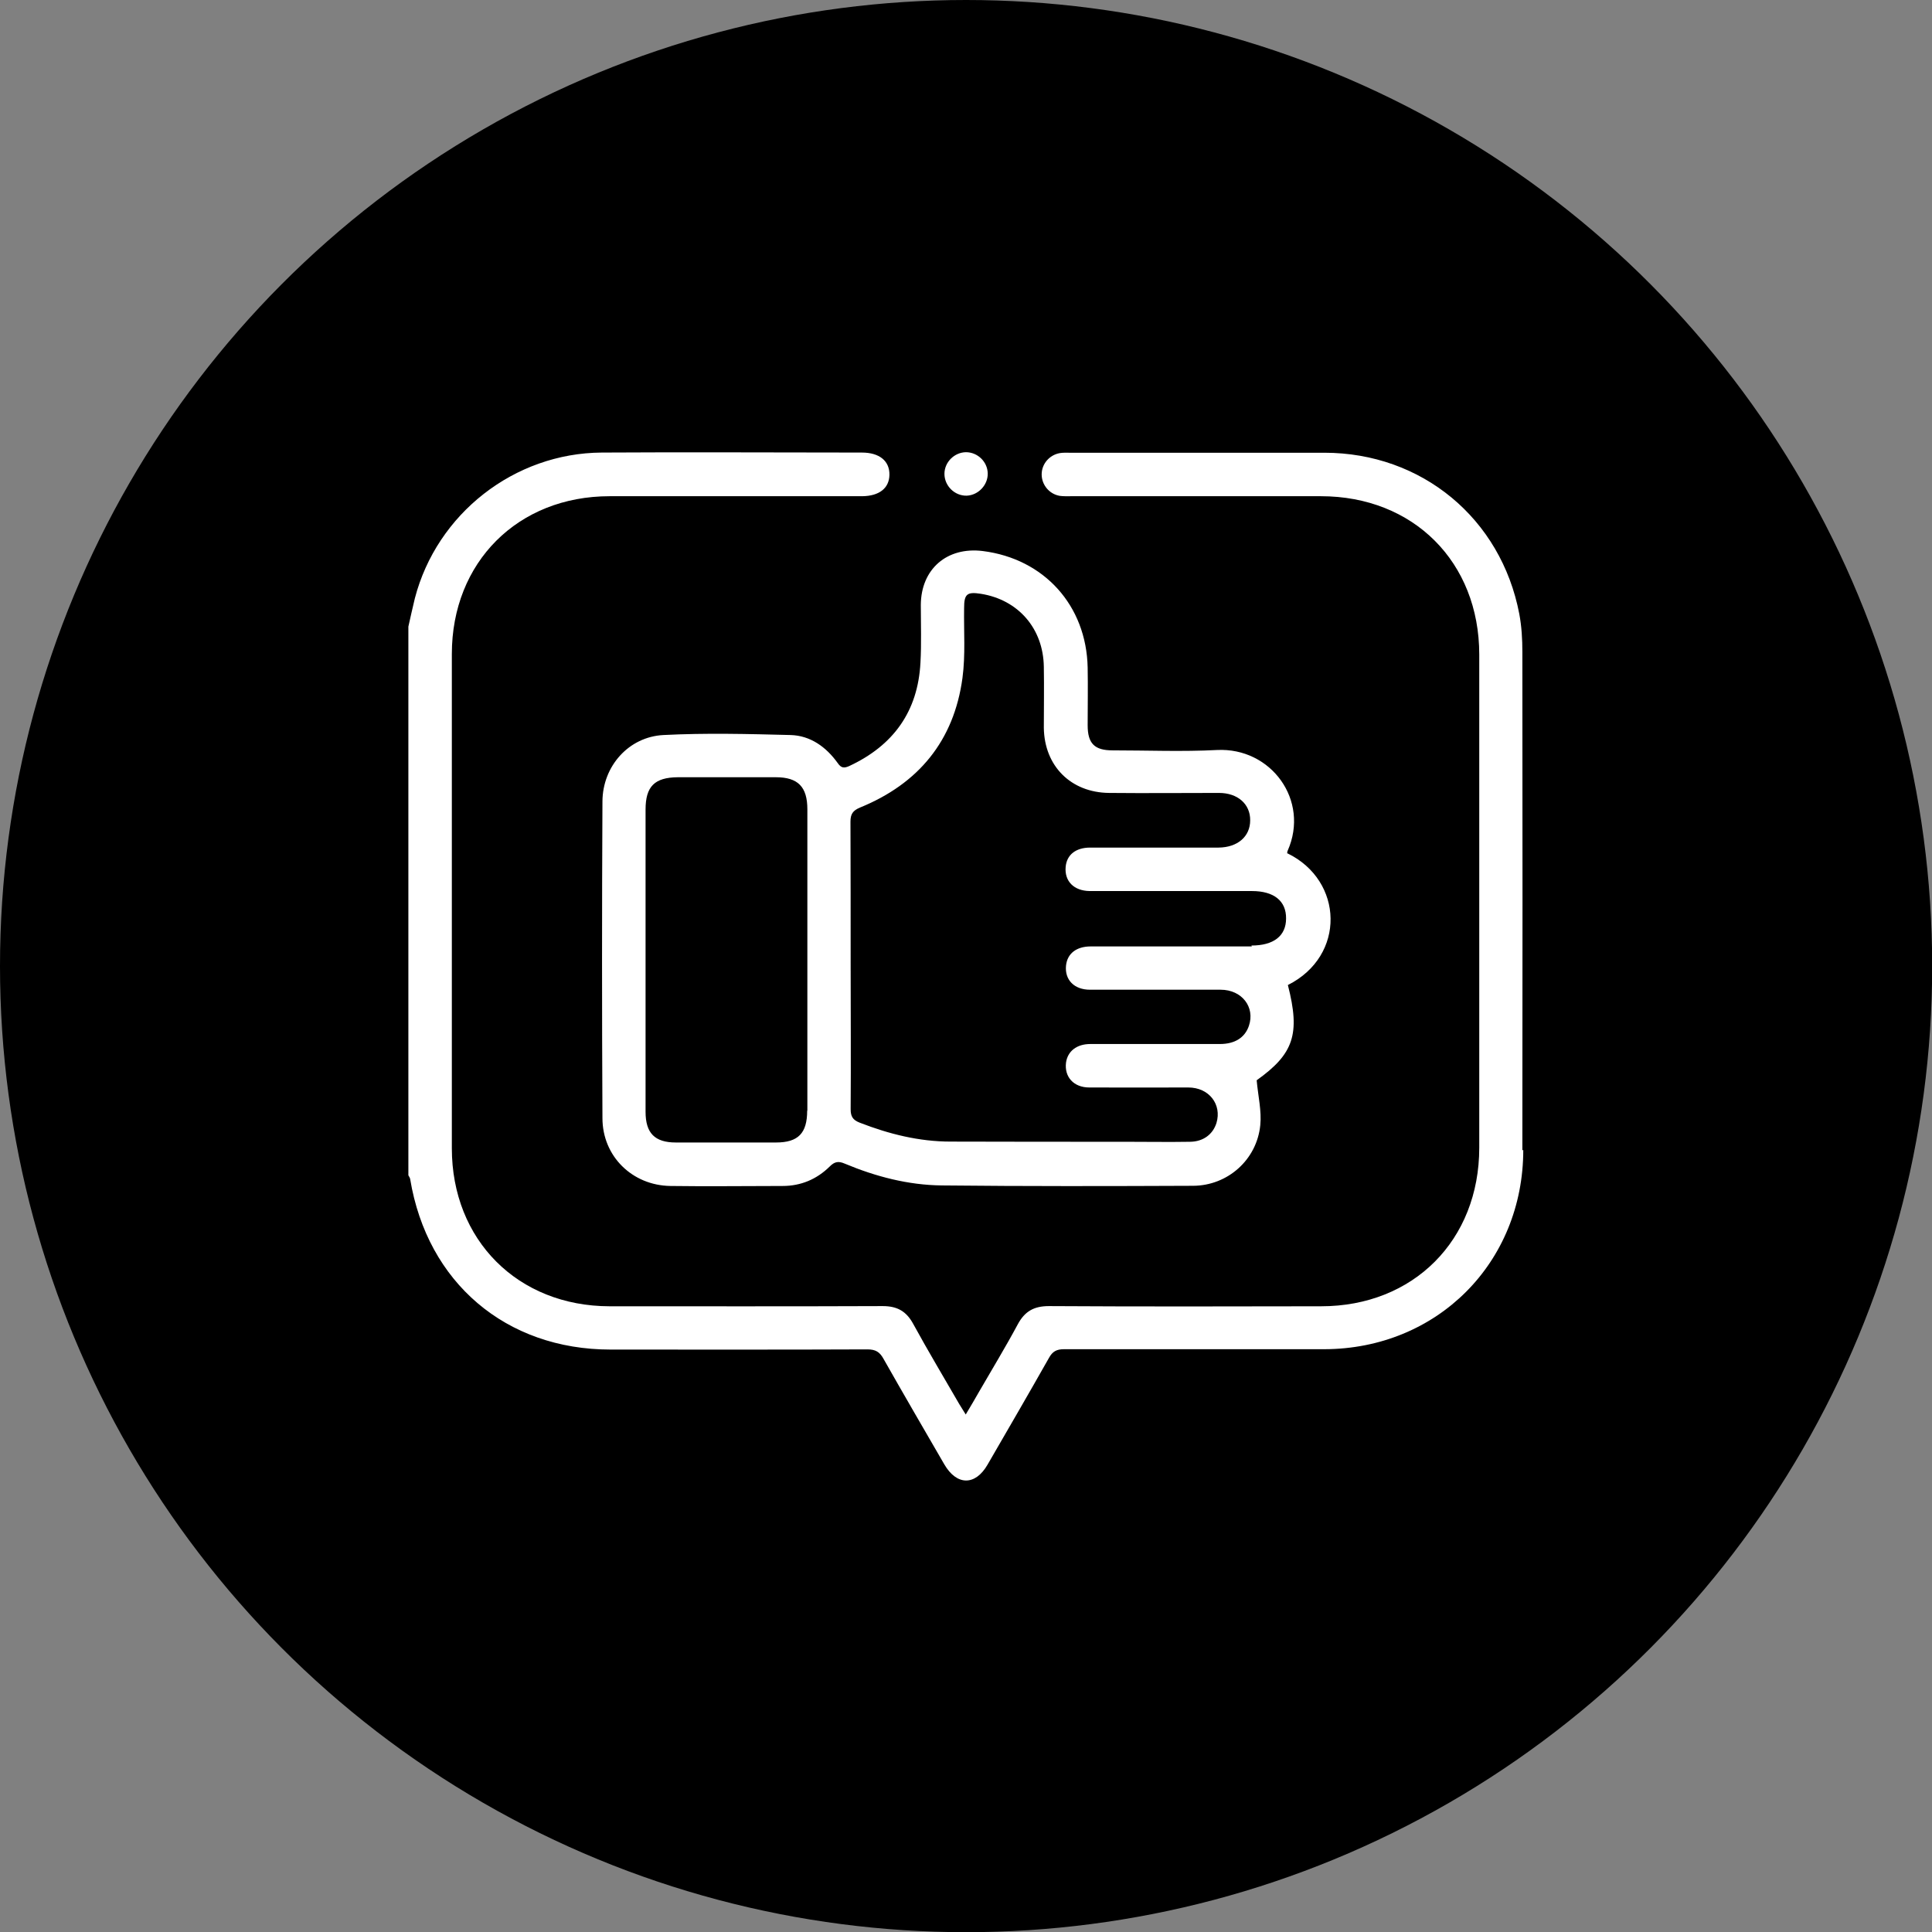
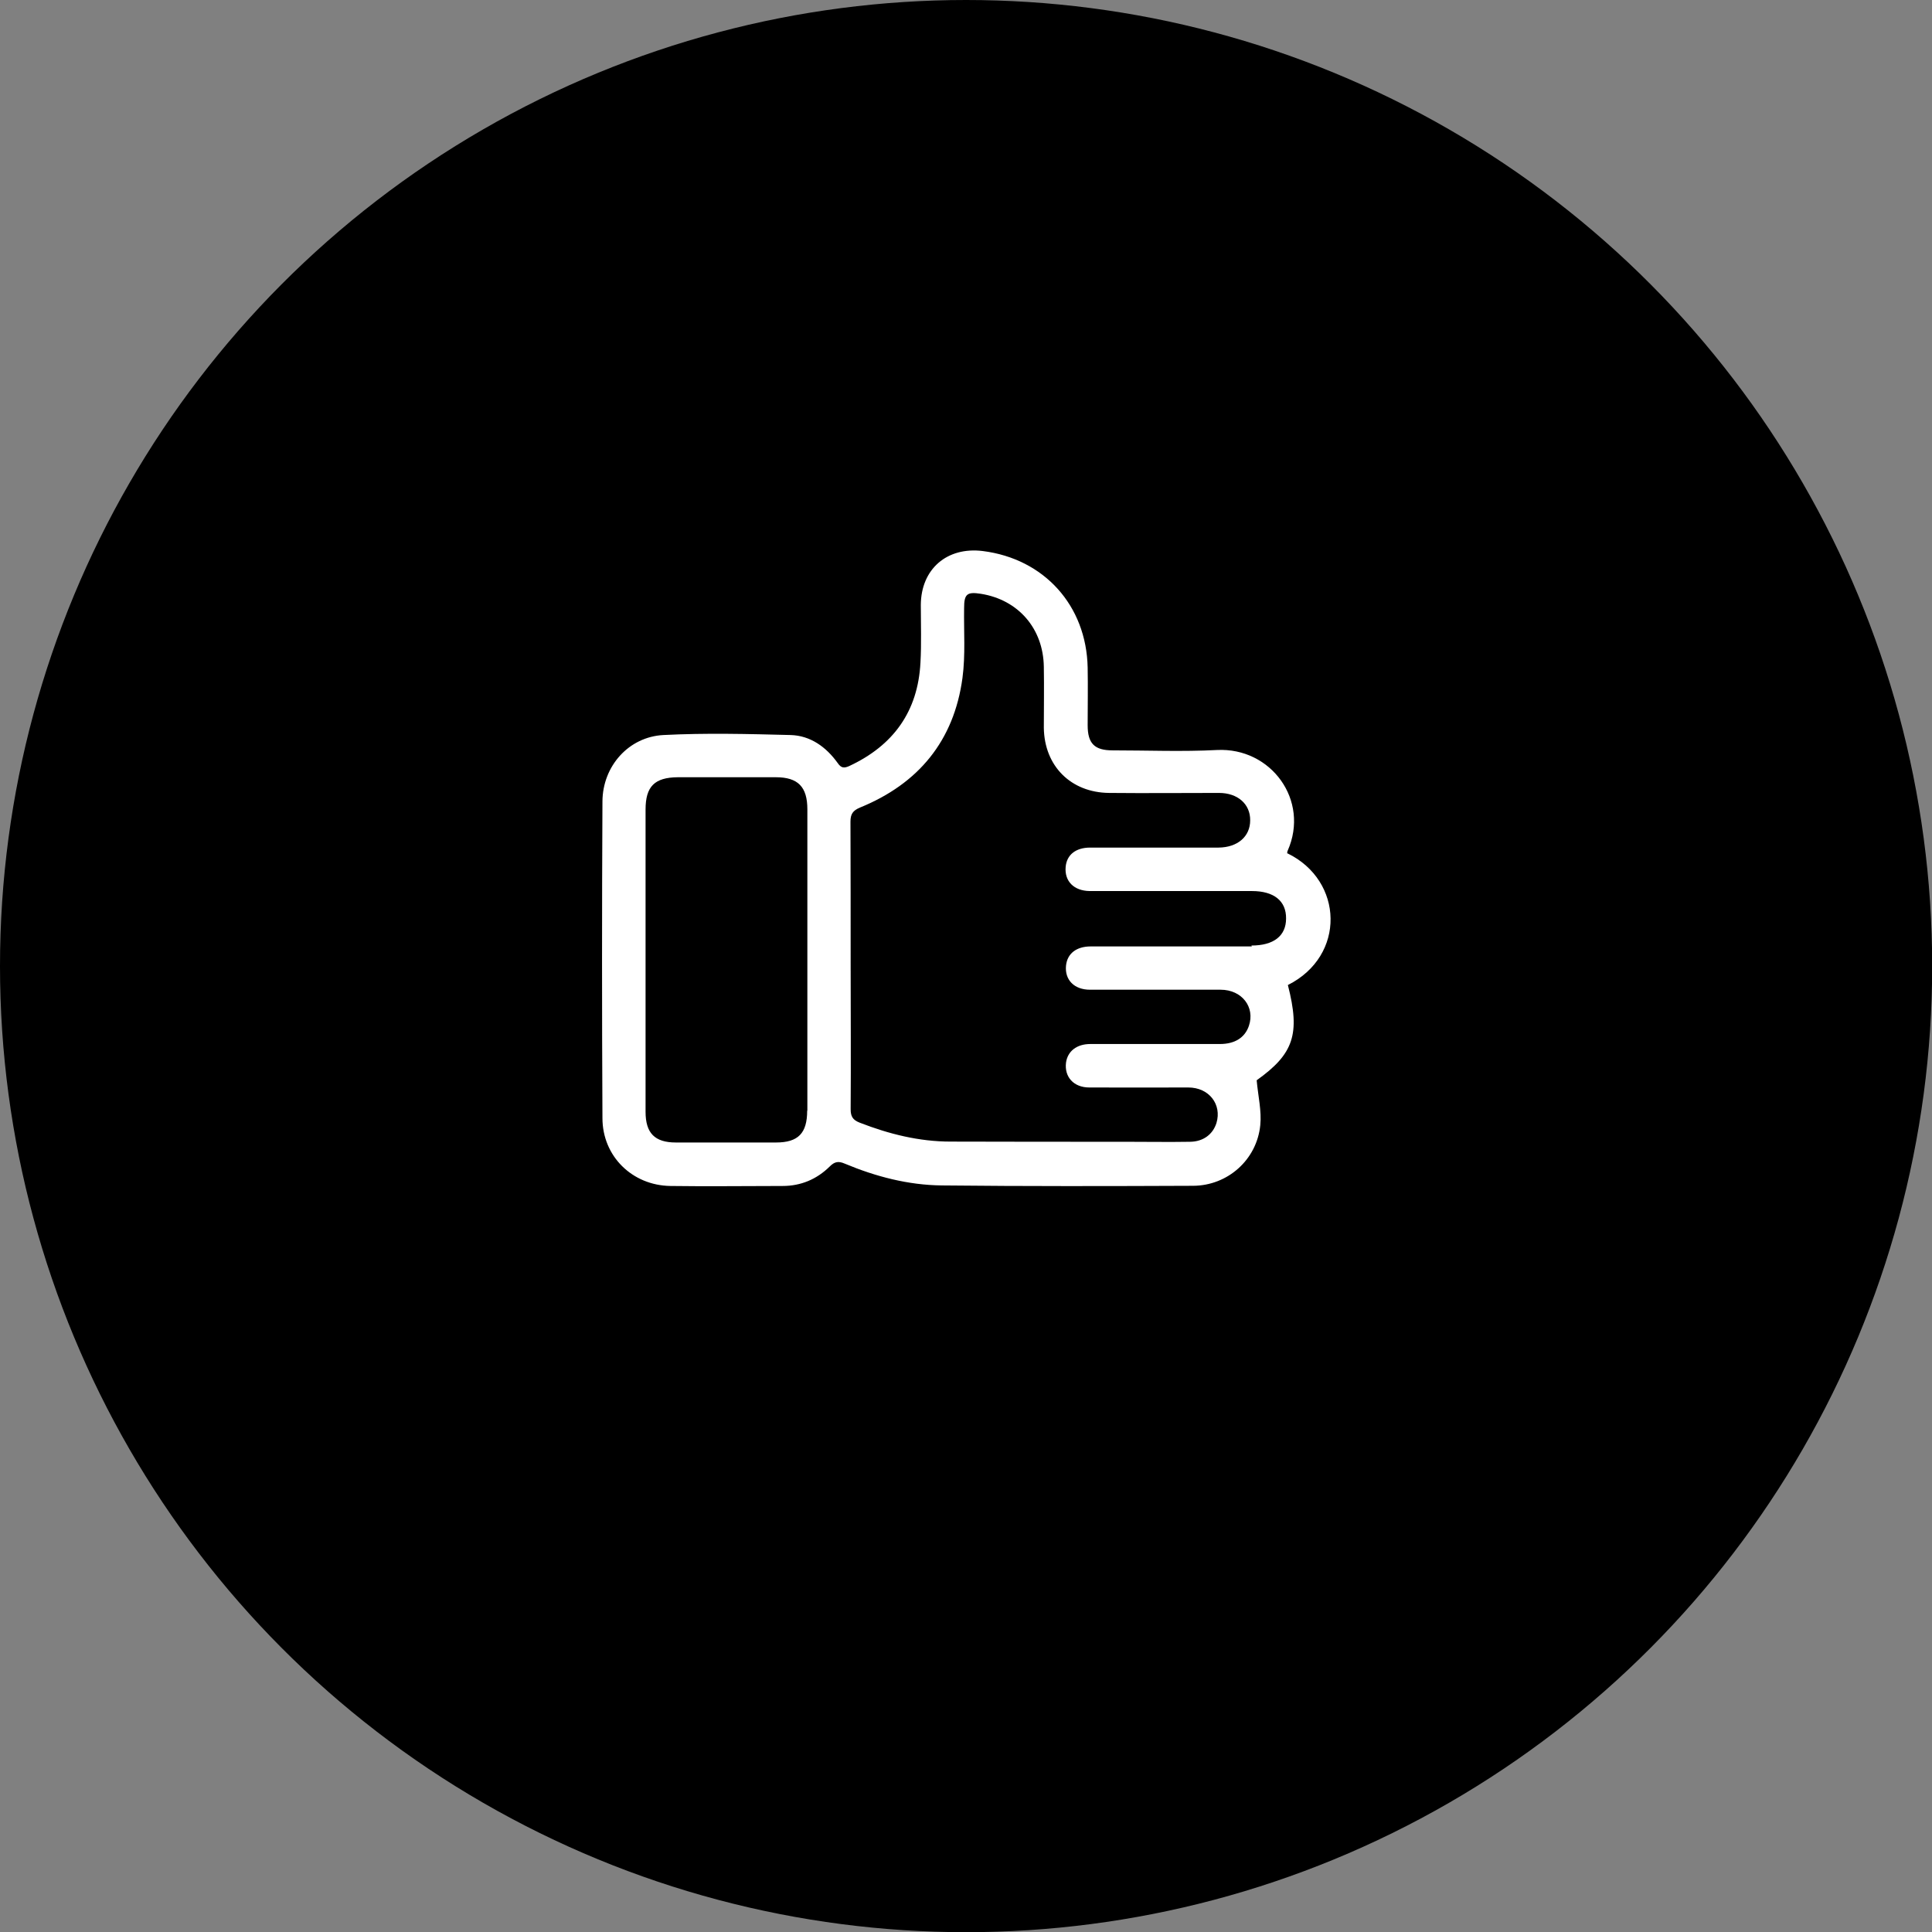
<svg xmlns="http://www.w3.org/2000/svg" id="Layer_2" data-name="Layer 2" viewBox="0 0 107.11 107.11">
  <rect x="0" y="0" width="107.11" height="107.11" fill="#808080" stroke="none" />
  <defs>
    <style> .cls-1 { fill: #fff; } </style>
  </defs>
  <g id="Layer_1-2" data-name="Layer 1">
    <circle cx="53.56" cy="53.56" r="53.56" />
    <g>
-       <path class="cls-1" d="m84.45,63.75c0,6.26-4.78,11.04-11.04,11.05-4.81,0-9.62,0-14.42,0-.41,0-.64.12-.84.49-1.12,1.98-2.26,3.94-3.4,5.91-.68,1.18-1.71,1.17-2.4-.02-1.13-1.95-2.26-3.89-3.37-5.85-.21-.38-.44-.52-.89-.52-4.75.02-9.49.01-14.24.01-5.8,0-10.16-3.71-11.11-9.45-.01-.07-.06-.14-.1-.21v-30.42c.12-.52.23-1.05.36-1.57,1.22-4.69,5.51-8.05,10.36-8.08,4.81-.03,9.62,0,14.42,0,.97,0,1.54.46,1.53,1.23-.01.75-.57,1.18-1.51,1.19-4.67,0-9.33,0-14,0-5.09,0-8.75,3.66-8.75,8.75,0,9.13,0,18.27,0,27.4,0,5.09,3.66,8.75,8.74,8.76,5.05,0,10.1.01,15.15-.01.81,0,1.31.29,1.69.99.82,1.5,1.7,2.97,2.55,4.44.1.17.21.33.36.58.28-.47.52-.87.75-1.28.71-1.23,1.46-2.46,2.13-3.71.39-.73.9-1.02,1.73-1.02,5.03.03,10.06.02,15.09.01,5.12,0,8.77-3.66,8.77-8.79,0-9.11,0-18.23,0-27.34,0-5.13-3.65-8.78-8.78-8.78-4.61,0-9.21,0-13.82,0-.22,0-.45.01-.66-.02-.58-.1-1-.61-1-1.19,0-.58.43-1.08,1.01-1.18.18-.03.36-.02.54-.02,4.71,0,9.41,0,14.12,0,5.4,0,9.8,3.64,10.81,8.94.13.69.17,1.4.17,2.1.01,9.21.01,18.43,0,27.64Z" />
      <path class="cls-1" d="m71.36,47.31c.01-.08.01-.12.03-.15,1.23-2.79-.92-5.73-3.92-5.58-1.92.1-3.86.02-5.79.02-1,0-1.38-.38-1.38-1.39,0-1.07.02-2.13,0-3.2-.07-3.44-2.41-6.03-5.81-6.46-1.99-.25-3.43,1-3.44,2.99,0,1.07.04,2.14-.02,3.2-.14,2.7-1.5,4.59-3.95,5.73-.29.13-.45.11-.64-.17-.64-.89-1.51-1.52-2.61-1.55-2.35-.06-4.71-.12-7.05,0-1.93.1-3.37,1.73-3.38,3.68-.03,5.85-.03,11.71,0,17.56,0,2.11,1.65,3.73,3.77,3.76,2.07.03,4.14,0,6.22,0,1.01,0,1.89-.37,2.61-1.08.27-.27.48-.31.83-.16,1.72.72,3.52,1.19,5.38,1.21,4.65.05,9.29.04,13.94.02,1.92-.01,3.53-1.45,3.72-3.36.08-.79-.12-1.61-.2-2.49,2.05-1.46,2.43-2.56,1.73-5.28,3.23-1.62,3.09-5.79-.02-7.3Zm-26.61,14.26c0,1.26-.5,1.77-1.73,1.77-1.85,0-3.7,0-5.55,0-1.17,0-1.68-.52-1.68-1.7,0-2.81,0-5.63,0-8.44s0-5.55,0-8.32c0-1.28.5-1.78,1.79-1.79,1.81,0,3.62,0,5.43,0,1.23,0,1.75.53,1.75,1.78,0,5.57,0,11.14,0,16.71Zm24.65-9.1c-2.98,0-5.95,0-8.93,0-.8,0-1.3.4-1.37,1.06-.08.79.45,1.34,1.33,1.34,2.41,0,4.83,0,7.24,0,1.18,0,1.92.96,1.57,2-.22.65-.77,1.01-1.61,1.01-2.39,0-4.79,0-7.18,0-.76,0-1.26.4-1.35,1.03-.1.79.42,1.38,1.29,1.38,1.83.01,3.66,0,5.49,0,1.15,0,1.87.94,1.56,1.97-.2.63-.73,1.03-1.46,1.04-1.19.02-2.37,0-3.56,0-3.24,0-6.48,0-9.72-.01-1.75,0-3.42-.42-5.04-1.05-.38-.15-.5-.34-.5-.75.02-2.67,0-5.35,0-8.03s0-5.27-.01-7.9c0-.43.13-.62.53-.79,3.24-1.32,5.21-3.7,5.68-7.19.17-1.27.07-2.57.09-3.86,0-.79.16-.92.93-.8,2.07.33,3.46,1.92,3.49,4.05.02,1.13,0,2.25,0,3.38.03,2.12,1.5,3.59,3.62,3.61,2.03.02,4.06,0,6.09,0,1.04,0,1.74.62,1.73,1.52,0,.9-.7,1.5-1.75,1.51-2.37,0-4.75,0-7.12,0-.8,0-1.3.4-1.36,1.07-.07.79.45,1.33,1.34,1.34,2.41,0,4.83,0,7.24,0h1.75c1.22,0,1.9.55,1.89,1.52,0,.97-.69,1.5-1.92,1.5Z" />
-       <path class="cls-1" d="m54.76,26.25c.01.64-.52,1.2-1.16,1.23-.67.02-1.24-.54-1.24-1.21,0-.65.55-1.19,1.19-1.2.65,0,1.2.53,1.21,1.18Z" />
    </g>
  </g>
</svg>